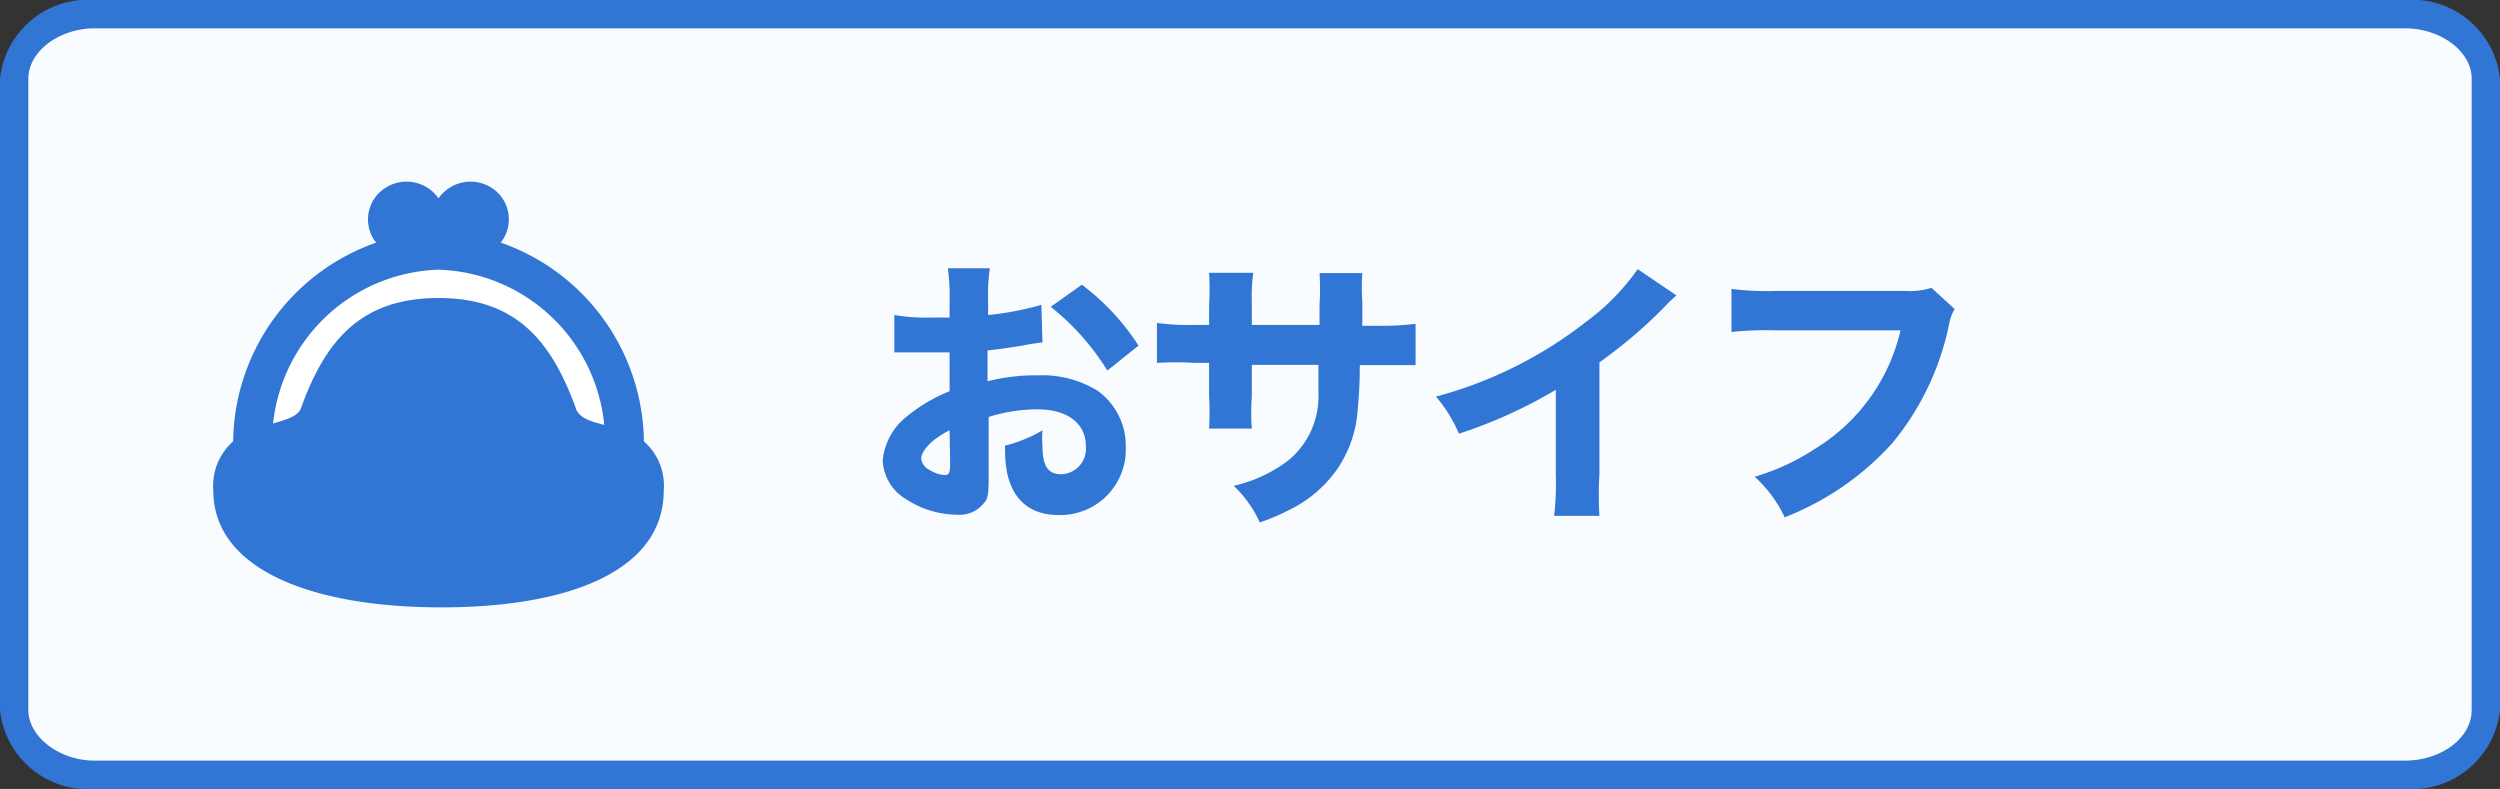
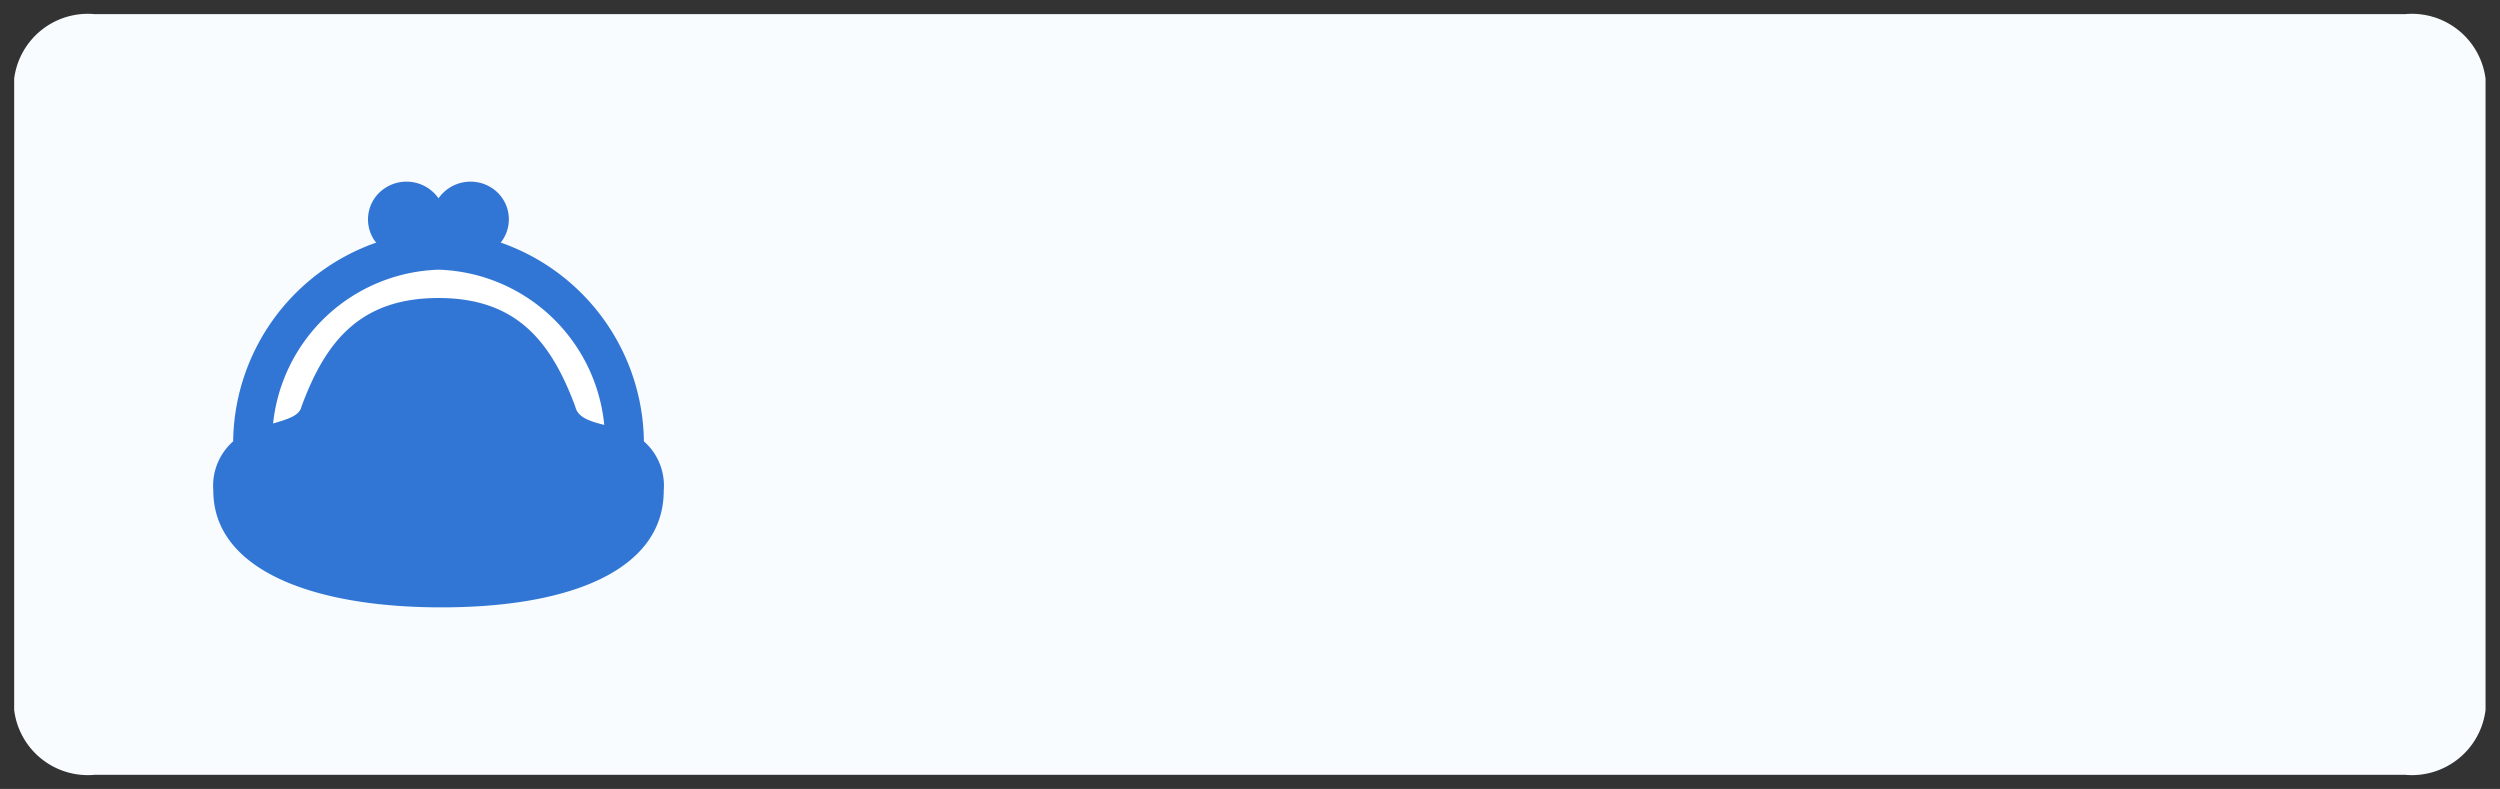
<svg xmlns="http://www.w3.org/2000/svg" id="レイヤー_1" data-name="レイヤー 1" width="88.25" height="27.85" viewBox="0 0 88.25 27.85">
  <rect x="0" y="0" width="88.25" height="27.85" fill="#333333" stroke="none" />
  <defs>
    <style>.cls-1{fill:#f9fcff;}.cls-2{fill:#3176d5;}.cls-3{fill:#fff;}</style>
  </defs>
  <path class="cls-1" d="M3.35,27.35A2.62,2.62,0,0,1,.5,25.06V2.78A2.62,2.62,0,0,1,3.35.5H84.89a2.62,2.62,0,0,1,2.85,2.28V25.06a2.62,2.62,0,0,1-2.85,2.29Z" />
-   <path class="cls-2" d="M84.89,1c1.28,0,2.36.82,2.36,1.78V25.06c0,1-1.08,1.79-2.36,1.79H3.35C2.08,26.85,1,26,1,25.06V2.78C1,1.82,2.08,1,3.35,1H84.89m0-1H3.35A3.12,3.12,0,0,0,0,2.78V25.06a3.12,3.12,0,0,0,3.35,2.79H84.89a3.13,3.13,0,0,0,3.36-2.79V2.78A3.12,3.12,0,0,0,84.89,0Z" />
  <path class="cls-2" d="M17.35,22.27h0Z" />
-   <path class="cls-2" d="M36.8,12.09a6.35,6.35,0,0,0-.71.11c-.5.08-.77.12-1.23.17v1.09a6.72,6.72,0,0,1,1.76-.21,3.74,3.74,0,0,1,2.12.54,2.39,2.39,0,0,1,1,2,2.31,2.31,0,0,1-2.38,2.39c-1.21,0-1.88-.8-1.88-2.24a1.87,1.87,0,0,1,0-.21,4.93,4.93,0,0,0,1.32-.54,3,3,0,0,0,0,.55c0,.72.2,1,.66,1a.9.9,0,0,0,.87-1c0-.79-.65-1.29-1.7-1.29a5.66,5.66,0,0,0-1.73.27v1.88c0,.75,0,1-.17,1.16a1.08,1.08,0,0,1-.92.41A3.32,3.32,0,0,1,32,17.63a1.67,1.67,0,0,1-.84-1.38,2.25,2.25,0,0,1,.89-1.58,5.69,5.69,0,0,1,1.47-.86V12.44l-.9,0-.63,0h-.42V11.12a6.65,6.65,0,0,0,1.26.09h.69v-.5a7.65,7.65,0,0,0-.06-1.24h1.48a7,7,0,0,0-.06,1.16v.49a10.62,10.62,0,0,0,1.88-.36Zm-3.28,3.1c-.61.3-1,.72-1,1a.49.49,0,0,0,.28.39,1.14,1.14,0,0,0,.55.19c.15,0,.19-.08.19-.41Zm5.57-2.11a8.78,8.78,0,0,0-2-2.25l1.1-.78a8.33,8.33,0,0,1,2,2.15Z" />
-   <path class="cls-2" d="M46.58,11.47v-.73a8.93,8.93,0,0,0,0-1.1h1.51a6.87,6.87,0,0,0,0,1c0,.19,0,.19,0,.86h.53a9.43,9.43,0,0,0,1.35-.07v1.46c-.34,0-.75,0-1.33,0H48a15,15,0,0,1-.07,1.52,4.2,4.2,0,0,1-.7,2.11,4.4,4.4,0,0,1-1.7,1.47,7,7,0,0,1-1.06.45,4.17,4.17,0,0,0-.92-1.29,5,5,0,0,0,1.93-.9,2.92,2.92,0,0,0,1.06-2.37c0-.2,0-.42,0-1H44.19v1.1a7.5,7.5,0,0,0,0,1.15H42.68a10.18,10.18,0,0,0,0-1.17V12.81h-.5a11.93,11.93,0,0,0-1.34,0V11.4a8.42,8.42,0,0,0,1.37.07h.47v-.71a8.51,8.51,0,0,0,0-1.13h1.56a6.54,6.54,0,0,0-.05,1.1v.74Z" />
-   <path class="cls-2" d="M59.18,10.43a3.4,3.4,0,0,0-.38.36,16.92,16.92,0,0,1-2.34,2v3.94a12.47,12.47,0,0,0,0,1.48H54.86a9.79,9.79,0,0,0,.06-1.45v-3a17,17,0,0,1-3.42,1.55A5,5,0,0,0,50.69,14,14.78,14.78,0,0,0,56,11.35,7.93,7.93,0,0,0,57.81,9.5Z" />
-   <path class="cls-2" d="M69,10.91a1.53,1.53,0,0,0-.19.5,9.62,9.62,0,0,1-2,4.22A10,10,0,0,1,63,18.26a4.54,4.54,0,0,0-1.06-1.43,8.12,8.12,0,0,0,2.15-1,6.66,6.66,0,0,0,3-4.17H62.67a11.72,11.72,0,0,0-1.55.06V10.2a10.22,10.22,0,0,0,1.57.07h4.58a2.53,2.53,0,0,0,.91-.11Z" />
  <path class="cls-2" d="M17.58,8.67a1.19,1.19,0,0,0,.15-.18,1.32,1.32,0,0,0-.36-1.85A1.38,1.38,0,0,0,15.48,7a1.38,1.38,0,0,0-1.89-.36,1.32,1.32,0,0,0-.37,1.85l.15.18" />
  <path class="cls-2" d="M23.43,17.32a2.08,2.08,0,0,0-.7-1.74,7.53,7.53,0,0,0-7.25-7.43,7.53,7.53,0,0,0-7.25,7.43,2.09,2.09,0,0,0-.7,1.74c0,2.74,3.39,4.11,8,4.12S23.43,20.12,23.43,17.32Z" />
  <path class="cls-3" d="M20.31,14.36c-.85-2.29-2.06-3.84-4.83-3.84h0c-2.78,0-4,1.55-4.84,3.84-.07.32-.5.44-1,.59a6.07,6.07,0,0,1,5.85-5.43A6.07,6.07,0,0,1,21.33,15C20.82,14.87,20.4,14.74,20.31,14.36Z" />
</svg>